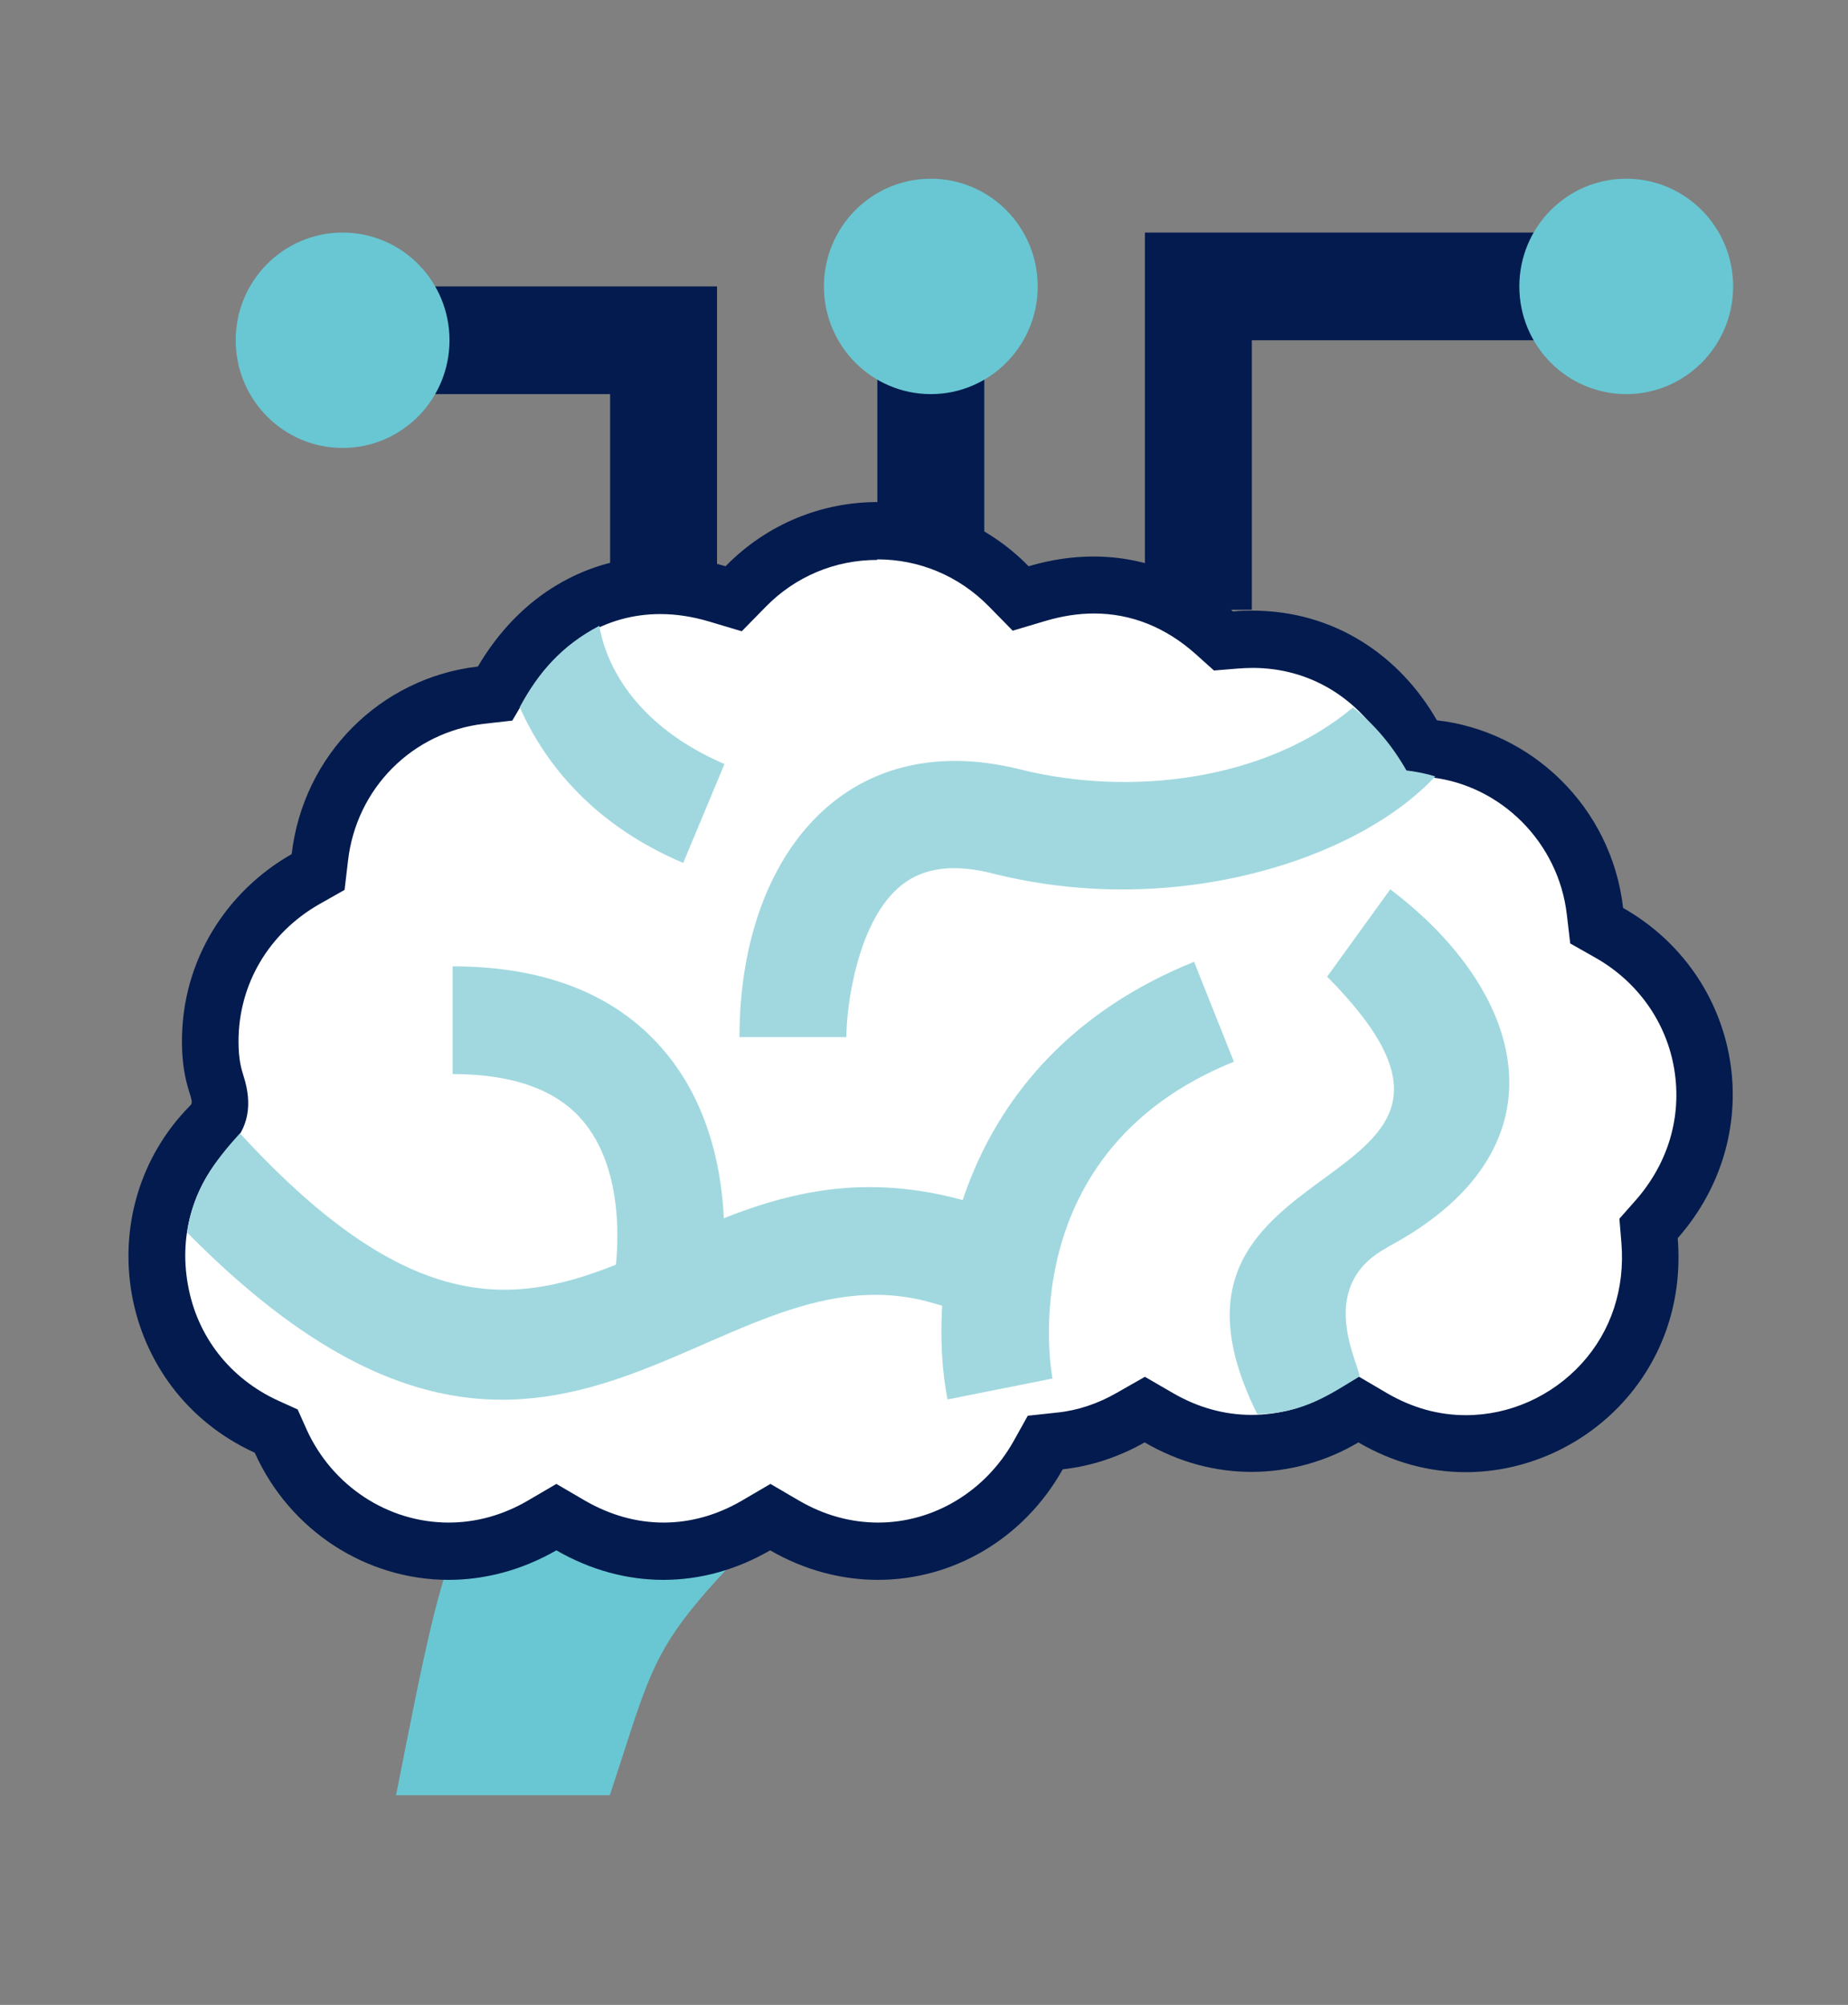
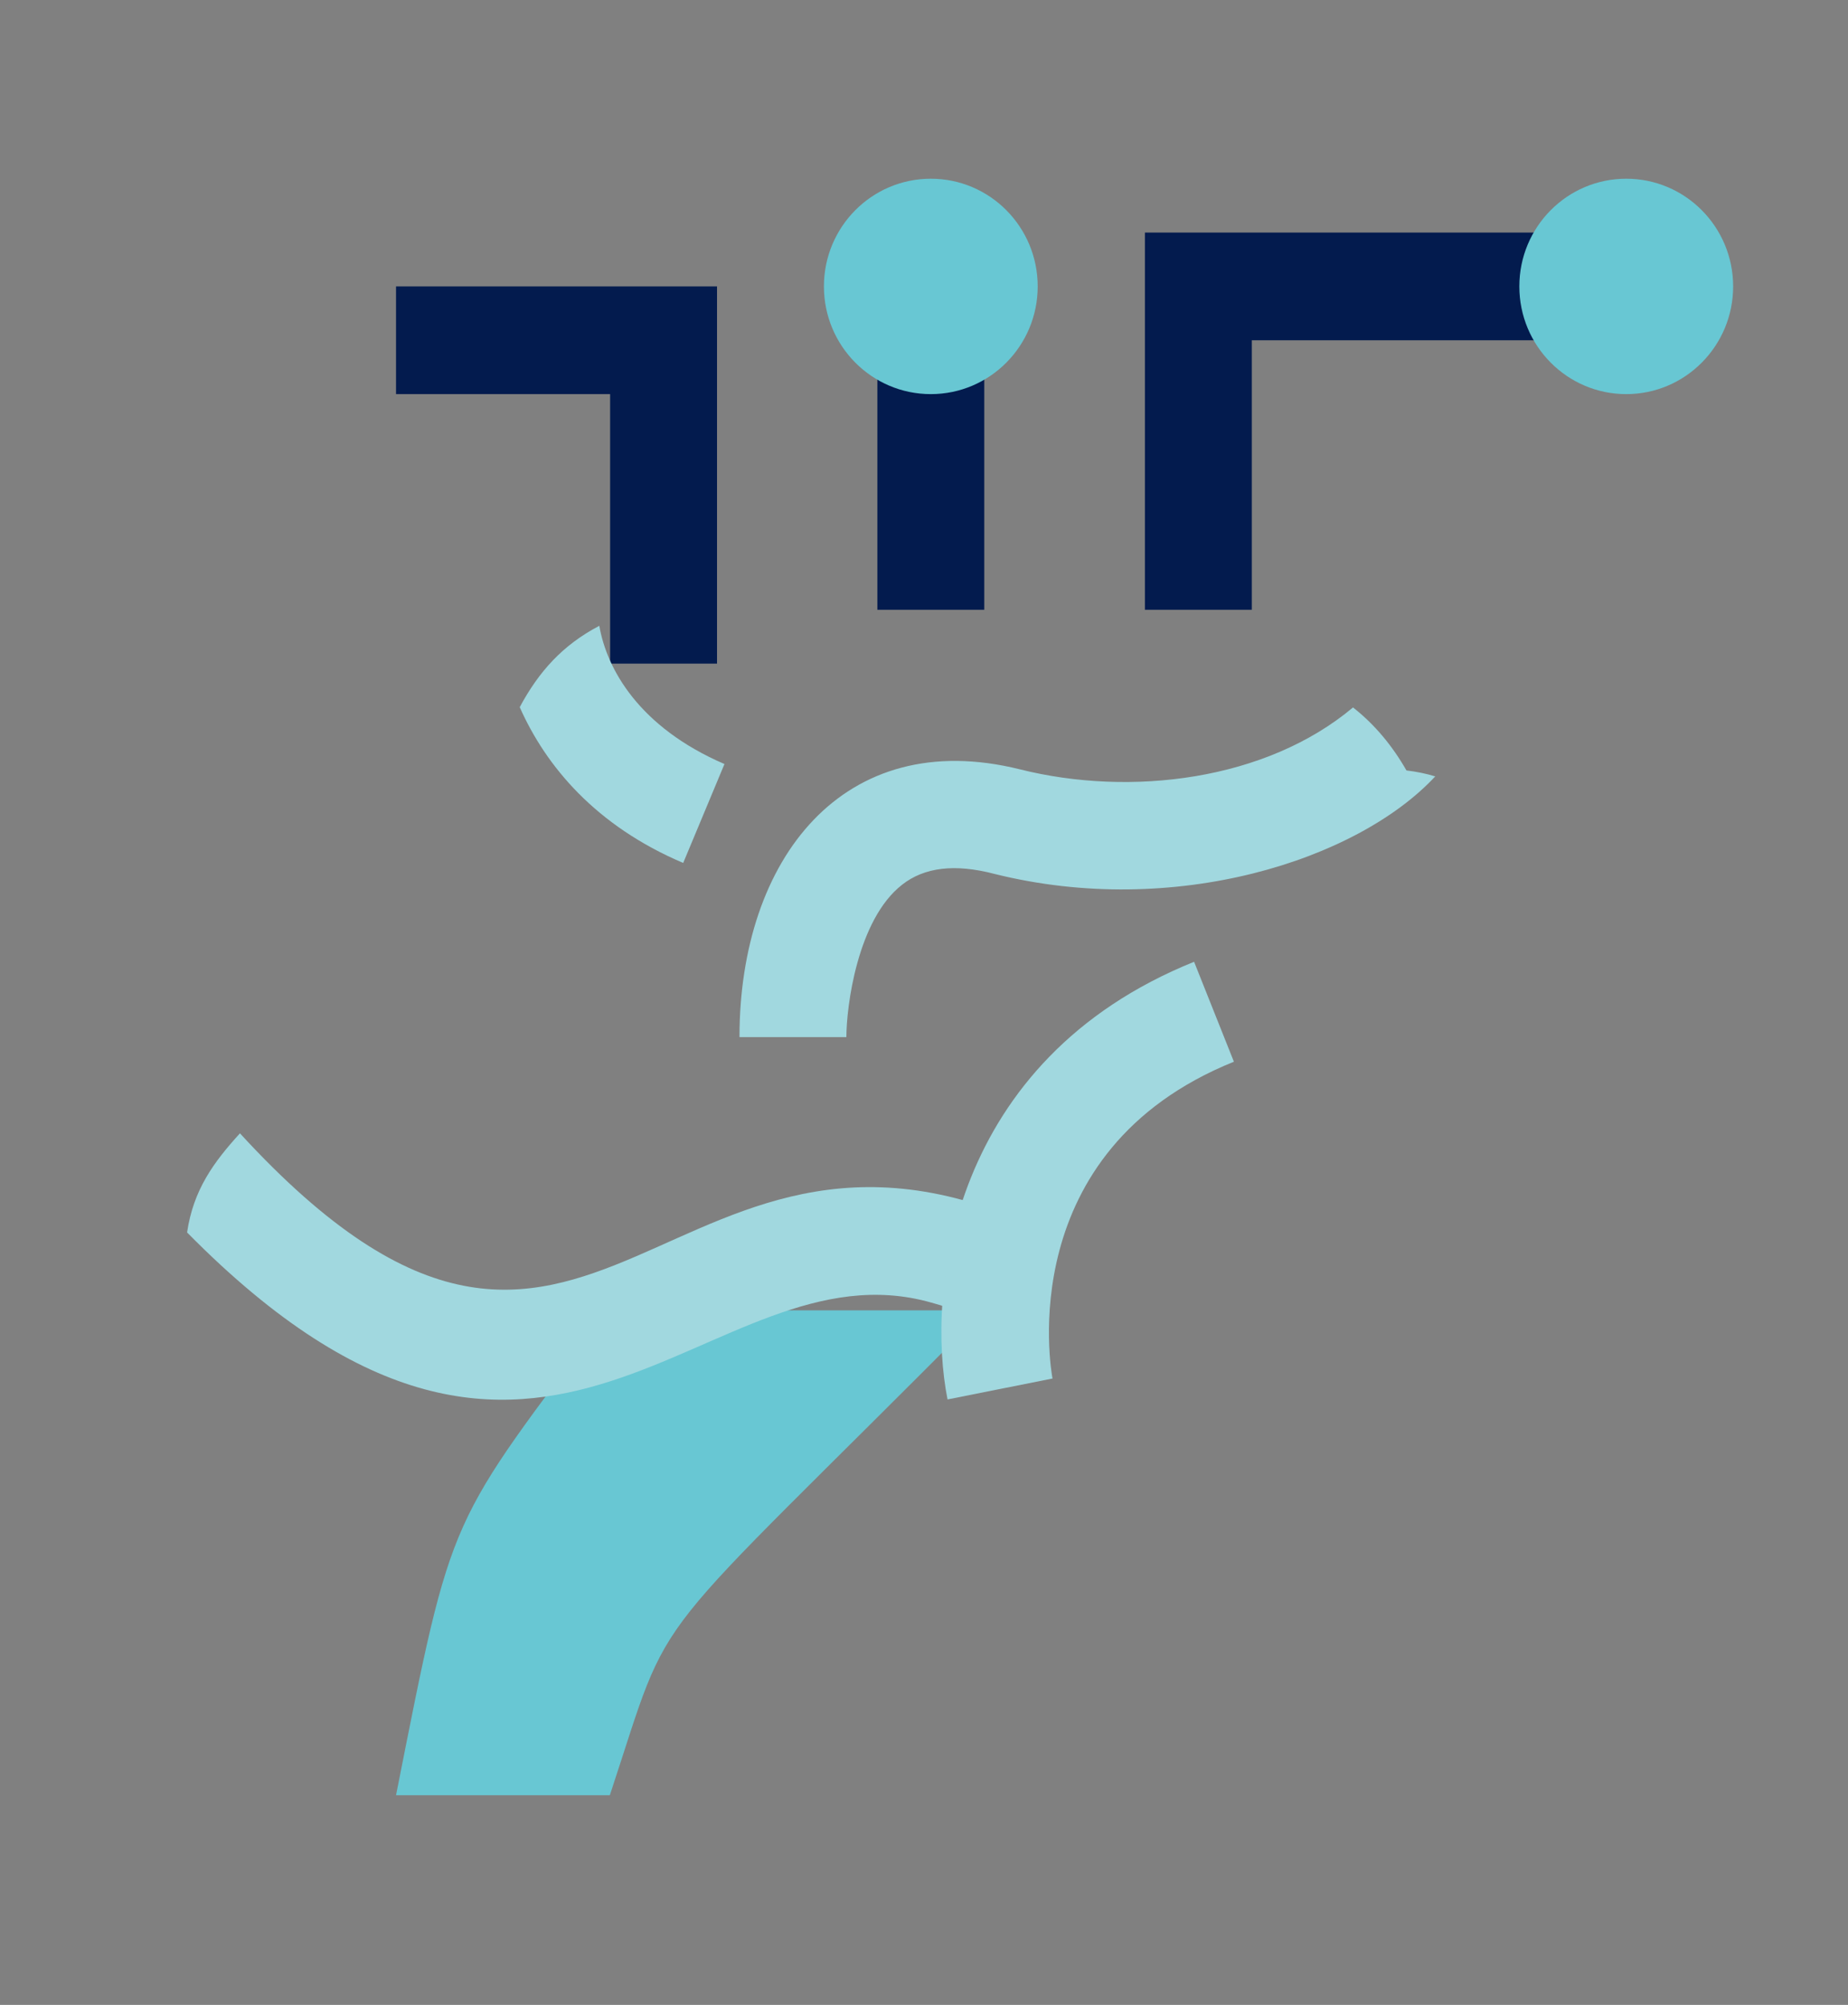
<svg xmlns="http://www.w3.org/2000/svg" width="59" height="64" viewBox="0 0 59 64" fill="none">
  <rect x="0" y="0" width="59" height="64" fill="#808080" stroke="none" />
  <path d="M22.892 21.184H19.479V12.581H12.644V9.143H22.892V21.184Z" fill="#031B4E" />
  <path d="M39.966 19.465H36.553V7.424H51.92V10.862H39.966V19.465Z" fill="#031B4E" />
  <path d="M31.424 9.143H28.011V19.465H31.424V9.143Z" fill="#031B4E" />
  <path d="M12.644 57.307H19.47C21.567 50.971 20.269 53.065 31.424 41.829H19.47C14.26 48.823 14.478 48.046 12.644 57.307Z" fill="#68C7D3" />
-   <path d="M21.186 49.509C20.16 49.509 19.161 49.234 18.217 48.686L17.764 48.421L17.31 48.686C16.366 49.234 15.367 49.509 14.323 49.509C12.027 49.509 9.921 48.128 8.959 45.989L8.814 45.678L8.505 45.531C6.699 44.709 5.455 43.118 5.11 41.161C4.765 39.241 5.364 37.285 6.726 35.913C7.189 35.447 7.007 34.88 6.926 34.606C6.844 34.341 6.717 33.947 6.717 33.216C6.717 31.058 7.852 29.129 9.758 28.041L10.157 27.813L10.211 27.346C10.52 24.613 12.635 22.482 15.358 22.162L15.803 22.108L16.03 21.714C17.174 19.767 19.016 18.651 21.077 18.651C21.676 18.651 22.284 18.743 22.892 18.926L23.419 19.081L23.8 18.688C24.916 17.545 26.414 16.914 28.002 16.914C29.591 16.914 31.088 17.545 32.205 18.688L32.586 19.081L33.113 18.926C33.721 18.743 34.329 18.651 34.919 18.651C36.317 18.651 37.651 19.182 38.767 20.178L39.058 20.434L39.448 20.398C39.63 20.379 39.811 20.38 39.984 20.38C42.117 20.38 43.978 21.486 45.085 23.424L45.312 23.826L45.766 23.881C48.434 24.183 50.595 26.359 50.903 29.065L50.958 29.522L51.357 29.751C52.946 30.656 54.026 32.192 54.316 33.957C54.607 35.712 54.08 37.513 52.864 38.885L52.61 39.177L52.646 39.57C52.791 41.28 52.256 42.889 51.139 44.114C50.014 45.349 48.425 46.053 46.782 46.053C45.739 46.053 44.74 45.778 43.823 45.23L43.37 44.955L42.907 45.23C41.999 45.76 40.973 46.043 39.947 46.043C38.922 46.043 37.923 45.769 36.989 45.23L36.544 44.965L36.09 45.221C35.373 45.632 34.61 45.879 33.821 45.97L33.358 46.025L33.131 46.437C32.069 48.32 30.108 49.499 28.02 49.499C26.995 49.499 25.96 49.216 25.034 48.677L24.58 48.411L24.127 48.677C23.183 49.225 22.184 49.499 21.167 49.499L21.186 49.509Z" fill="white" />
-   <path d="M28.011 17.856C29.355 17.856 30.616 18.386 31.569 19.355L32.332 20.133L33.376 19.822C33.902 19.666 34.419 19.584 34.928 19.584C36.117 19.584 37.215 20.023 38.177 20.882L38.758 21.404L39.53 21.34C39.684 21.33 39.838 21.321 39.993 21.321C41.799 21.321 43.369 22.263 44.313 23.909L44.776 24.713L45.684 24.814C47.935 25.07 49.76 26.907 50.023 29.193L50.132 30.117L50.94 30.574C52.292 31.342 53.209 32.64 53.454 34.139C53.699 35.648 53.263 37.129 52.219 38.318L51.702 38.903L51.766 39.68C51.883 41.134 51.439 42.496 50.495 43.529C49.542 44.572 48.198 45.175 46.8 45.175C45.92 45.175 45.085 44.937 44.295 44.48L43.378 43.941L42.462 44.48C41.69 44.928 40.828 45.166 39.956 45.166C39.085 45.166 38.241 44.928 37.451 44.471L36.553 43.95L35.654 44.462C35.055 44.809 34.392 45.029 33.739 45.093L32.813 45.193L32.359 46.007C31.46 47.607 29.808 48.603 28.038 48.603C27.158 48.603 26.305 48.366 25.506 47.9L24.598 47.369L23.691 47.9C22.892 48.366 22.048 48.603 21.185 48.603C20.323 48.603 19.479 48.366 18.671 47.9L17.763 47.369L16.856 47.9C16.057 48.366 15.204 48.603 14.323 48.603C12.381 48.603 10.602 47.433 9.785 45.623L9.503 44.992L8.877 44.709C7.343 44.005 6.29 42.661 6 41.015C5.7 39.369 6.199 37.751 7.361 36.581C7.924 36.014 8.069 35.264 7.779 34.359C7.706 34.121 7.615 33.838 7.615 33.243C7.615 31.424 8.578 29.788 10.193 28.864L11.001 28.407L11.11 27.483C11.373 25.17 13.161 23.369 15.458 23.104L16.356 23.003L16.819 22.217C17.809 20.535 19.325 19.602 21.085 19.602C21.594 19.602 22.12 19.685 22.638 19.84L23.681 20.151L24.444 19.374C25.388 18.405 26.659 17.874 28.002 17.874M28.011 16.027C26.25 16.027 24.498 16.713 23.164 18.076C22.465 17.865 21.766 17.765 21.095 17.765C18.744 17.765 16.602 18.99 15.258 21.276C12.136 21.641 9.676 24.11 9.313 27.264C7.225 28.453 5.809 30.656 5.809 33.234C5.809 34.715 6.254 35.109 6.081 35.282C2.768 38.62 3.721 44.361 8.133 46.373C9.258 48.878 11.709 50.432 14.323 50.432C15.467 50.432 16.647 50.13 17.763 49.49C18.843 50.112 20.005 50.432 21.176 50.432C22.347 50.432 23.491 50.121 24.589 49.49C25.697 50.13 26.877 50.432 28.029 50.432C30.417 50.432 32.677 49.134 33.929 46.903C34.864 46.802 35.754 46.492 36.544 46.044C37.66 46.693 38.822 46.985 39.956 46.985C41.173 46.985 42.353 46.647 43.369 46.044C44.477 46.693 45.648 46.994 46.791 46.994C50.513 46.994 53.917 43.849 53.563 39.525C56.522 36.16 55.614 31.141 51.82 28.983C51.448 25.746 48.879 23.333 45.875 22.994C44.685 20.919 42.589 19.493 39.984 19.493C39.784 19.493 39.575 19.493 39.366 19.52C38.123 18.405 36.598 17.765 34.91 17.765C34.247 17.765 33.548 17.865 32.84 18.076C31.506 16.713 29.745 16.027 27.993 16.027H28.011Z" fill="#031B4E" />
  <path d="M33.784 39.515L32.25 42.578C31.297 42.094 30.471 41.783 29.736 41.582C22.565 39.543 17.518 51.054 5.973 39.342C6.172 37.989 6.817 37.102 7.661 36.178C19.062 48.603 21.267 33.115 33.784 39.515Z" fill="#A1D8DF" />
  <path d="M30.253 44.681C29.564 41.225 30.326 33.847 38.123 30.702L39.394 33.892C32.323 36.745 33.548 43.712 33.603 44.005L30.253 44.672V44.681Z" fill="#A1D8DF" />
-   <path d="M22.956 41.499C20.85 41.07 21.712 41.243 19.606 40.832C19.606 40.805 20.178 37.696 18.644 35.822C17.809 34.798 16.393 34.286 14.451 34.286V30.848C17.473 30.848 19.779 31.79 21.295 33.655C23.854 36.8 22.992 41.317 22.956 41.499Z" fill="#A1D8DF" />
  <path d="M45.829 24.777C43.333 27.465 37.487 29.33 31.742 27.895C30.48 27.566 29.509 27.685 28.801 28.242C27.367 29.358 27.022 32.146 27.022 33.106H23.609C23.609 27.419 26.931 23.159 32.559 24.558C36.099 25.445 40.419 24.914 43.197 22.583C43.896 23.131 44.459 23.817 44.903 24.594C45.212 24.631 45.539 24.695 45.829 24.786V24.777Z" fill="#A1D8DF" />
-   <path d="M44.286 39.826C41.863 41.115 43.542 43.794 43.388 43.95C42.571 44.434 41.627 45.138 40.138 45.138C35.754 36.306 49.606 38.473 42.371 31.177L44.386 28.389C48.789 31.716 50.114 36.727 44.286 39.817V39.826Z" fill="#A1D8DF" />
  <path d="M23.128 24.393L21.812 27.547C19.016 26.359 17.428 24.457 16.593 22.574C17.201 21.44 17.963 20.59 19.134 19.977C19.37 21.349 20.396 23.214 23.137 24.393H23.128Z" fill="#A1D8DF" />
-   <path d="M10.938 14.299C12.823 14.299 14.351 12.76 14.351 10.862C14.351 8.963 12.823 7.424 10.938 7.424C9.053 7.424 7.525 8.963 7.525 10.862C7.525 12.76 9.053 14.299 10.938 14.299Z" fill="#68C7D3" />
  <path d="M51.92 12.581C53.805 12.581 55.333 11.041 55.333 9.143C55.333 7.244 53.805 5.705 51.92 5.705C50.035 5.705 48.507 7.244 48.507 9.143C48.507 11.041 50.035 12.581 51.92 12.581Z" fill="#68C7D3" />
  <path d="M29.718 12.581C31.602 12.581 33.13 11.041 33.13 9.143C33.13 7.244 31.602 5.705 29.718 5.705C27.833 5.705 26.305 7.244 26.305 9.143C26.305 11.041 27.833 12.581 29.718 12.581Z" fill="#68C7D3" />
</svg>